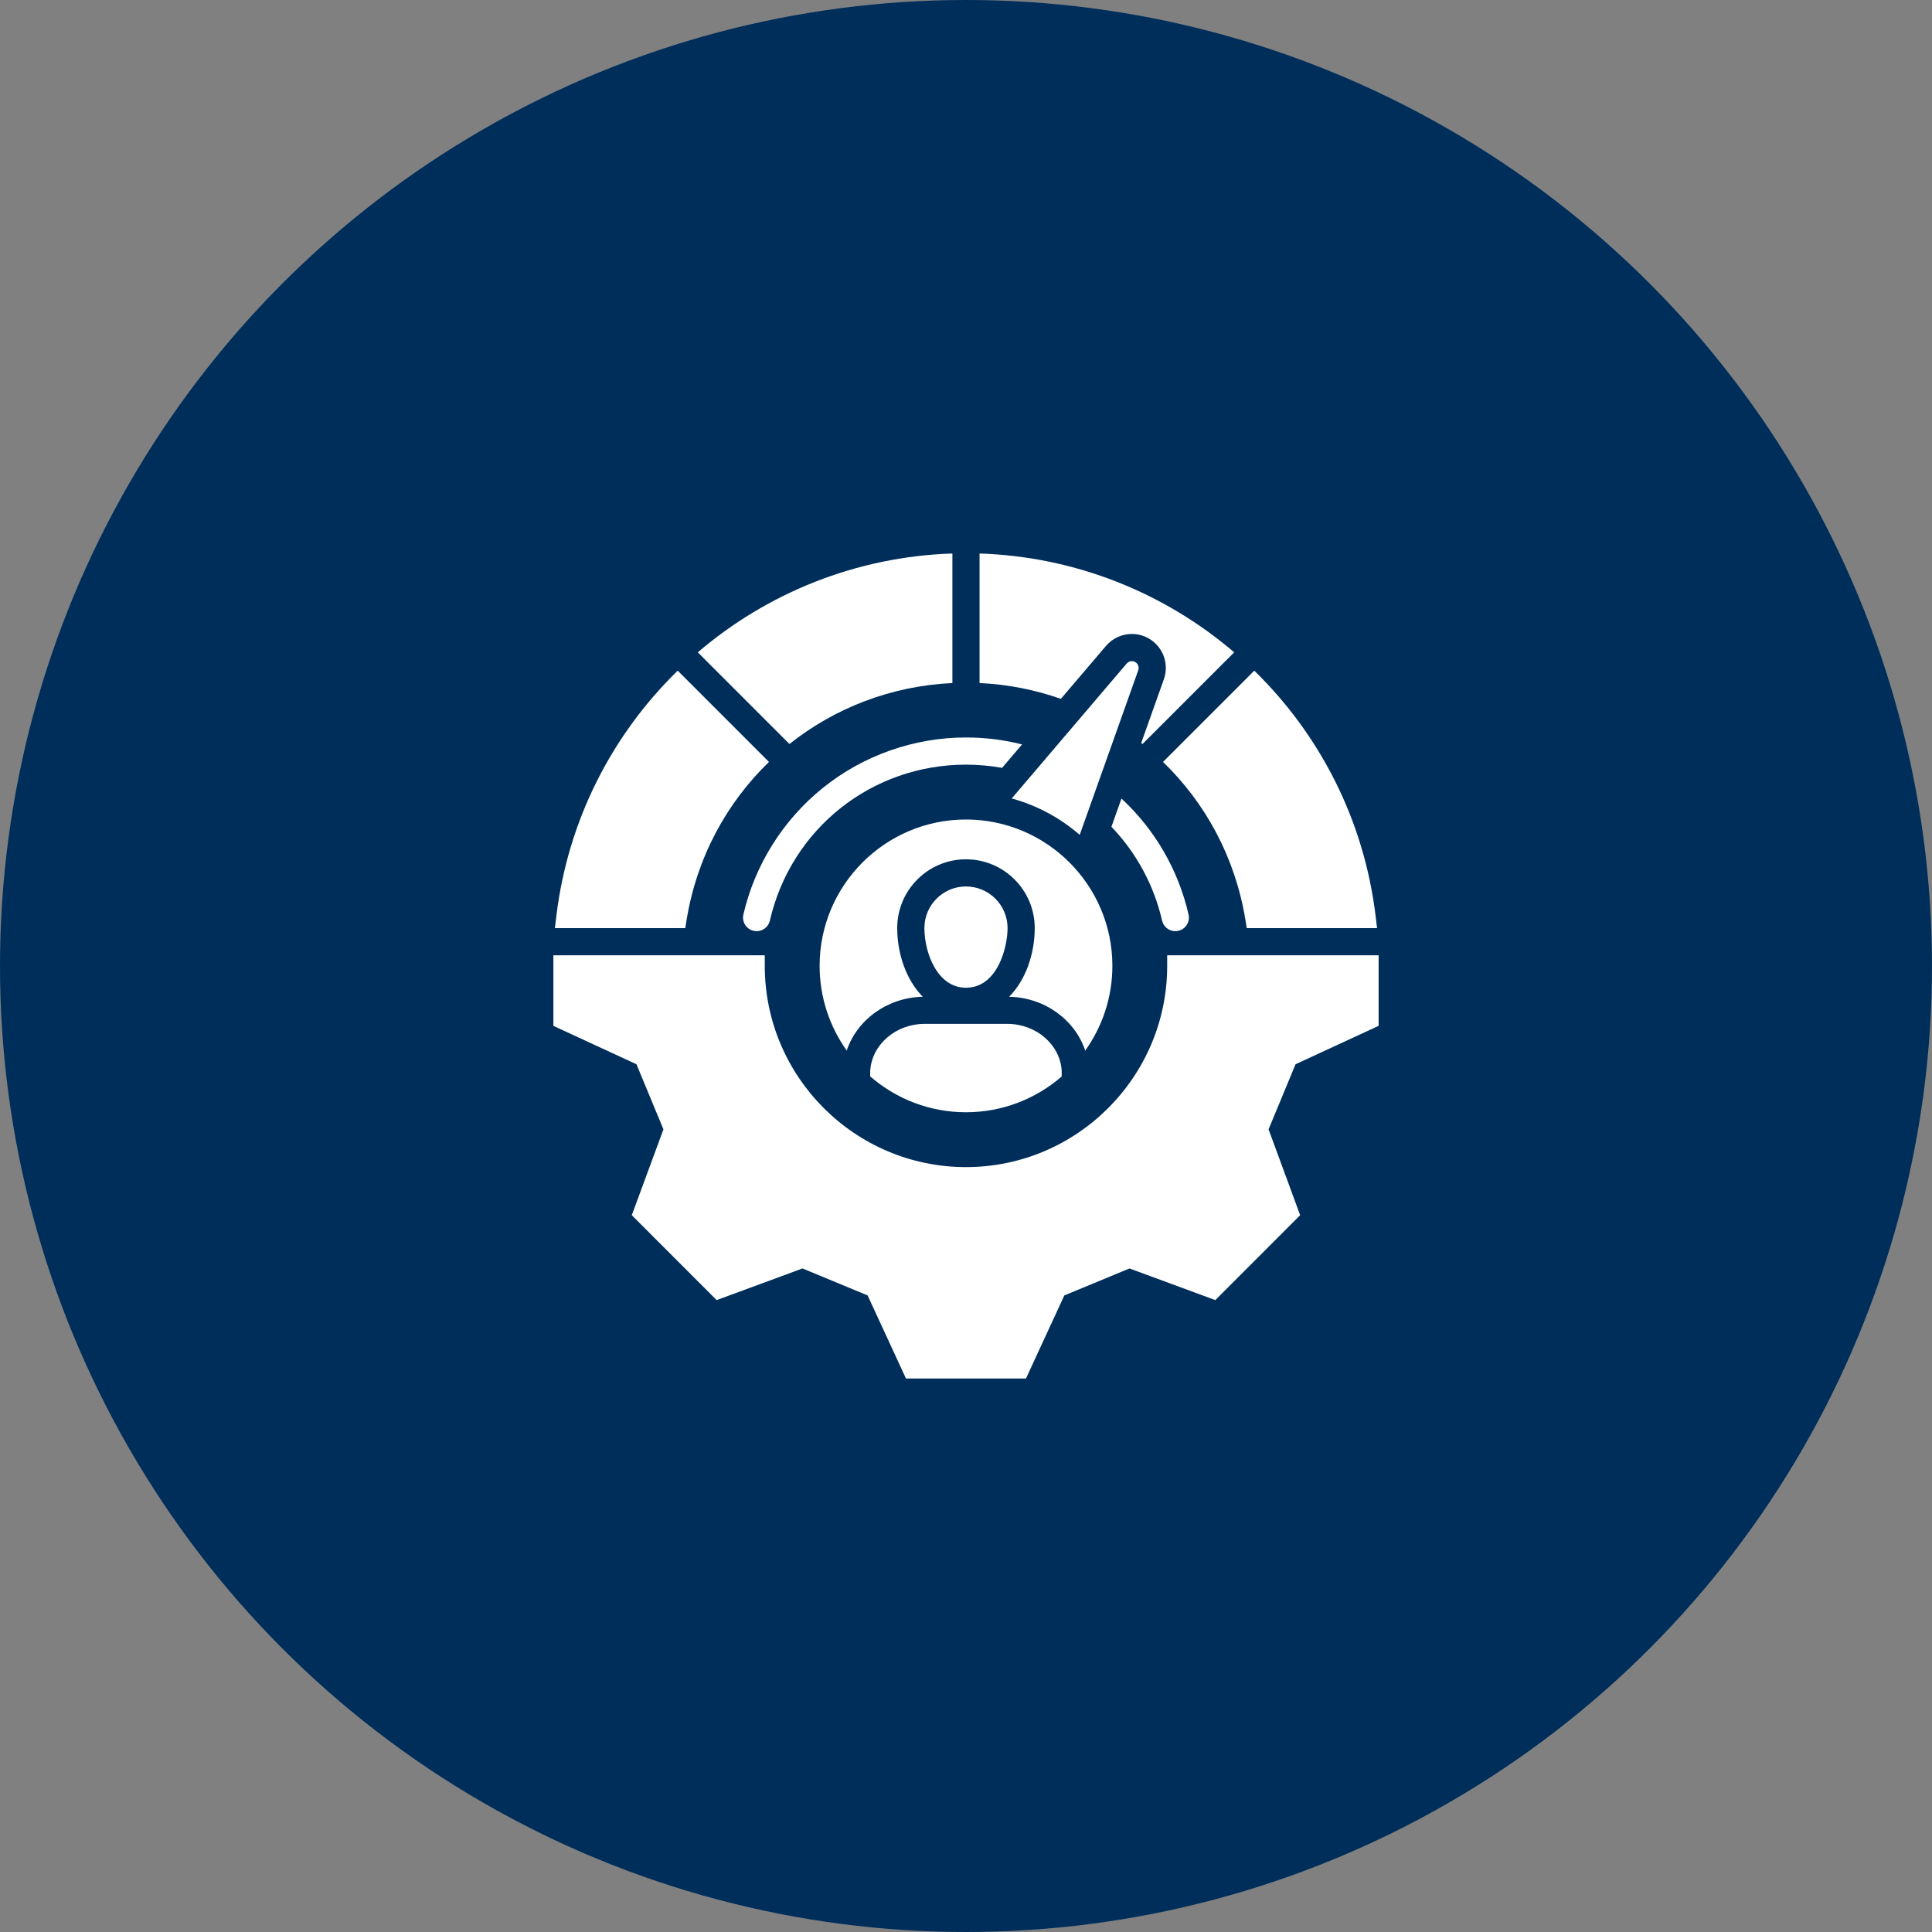
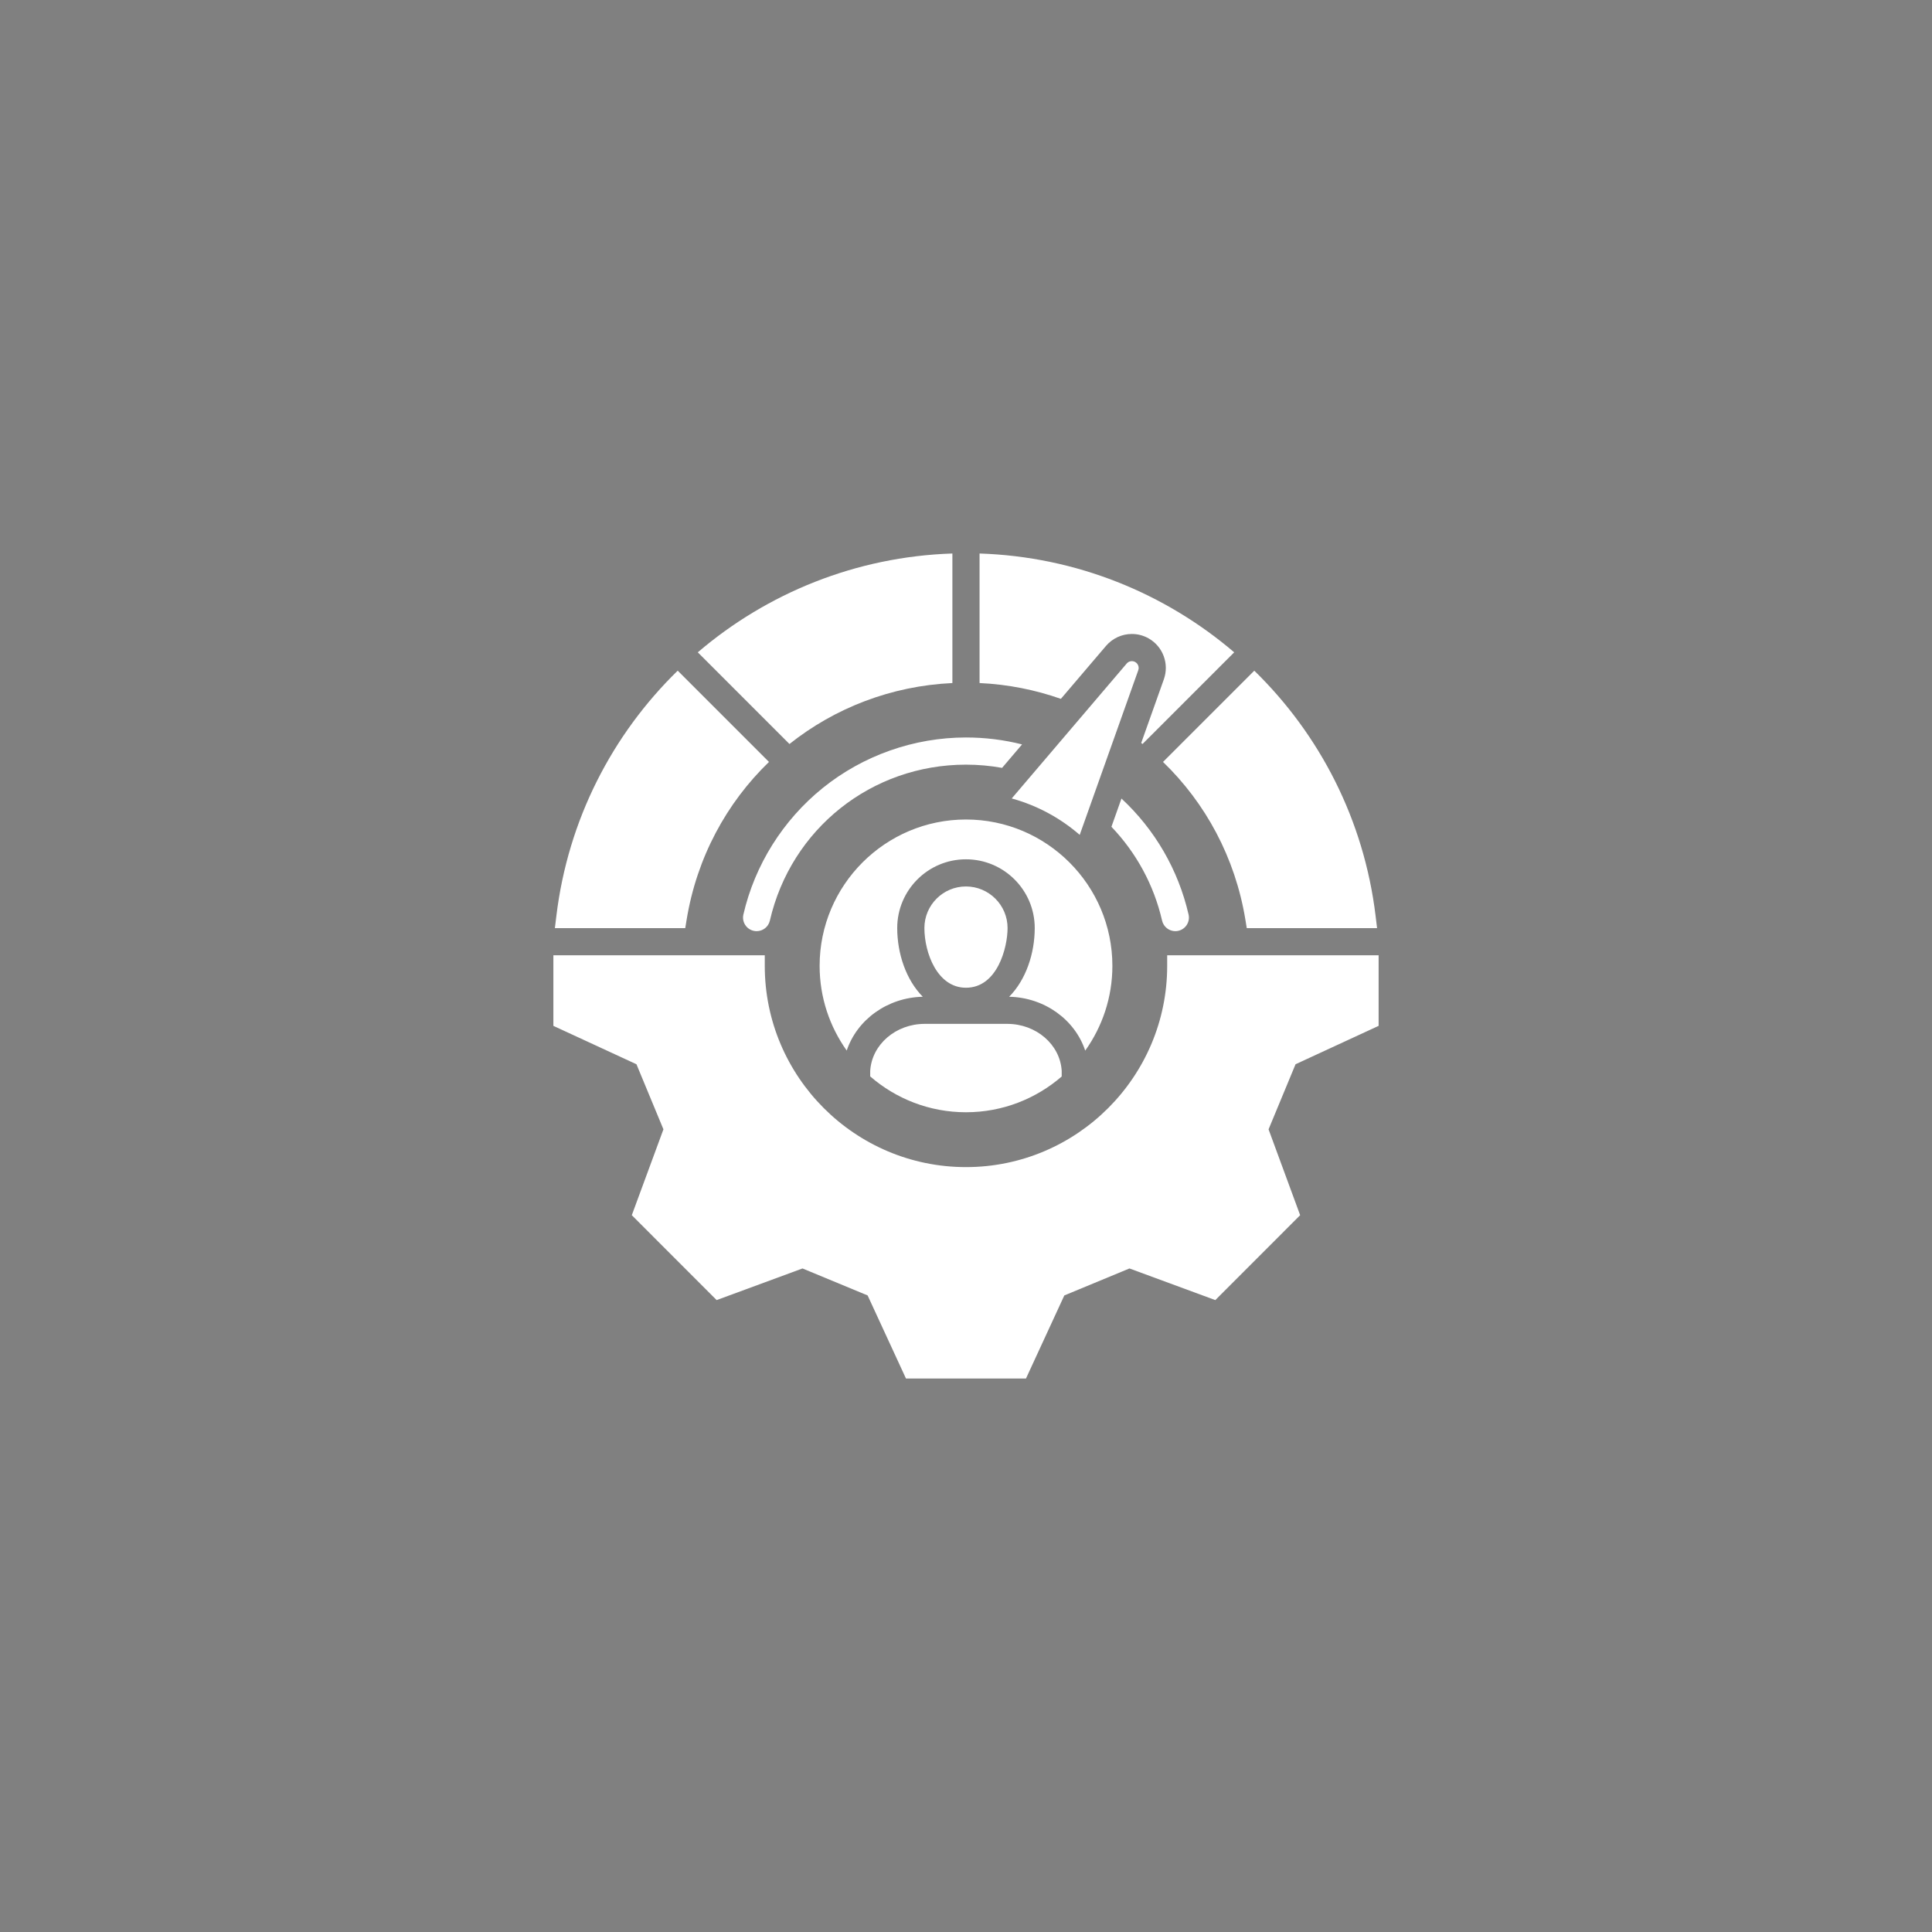
<svg xmlns="http://www.w3.org/2000/svg" width="120" height="120" viewBox="0 0 120 120" fill="none">
  <rect x="0" y="0" width="120" height="120" fill="#808080" stroke="none" />
-   <circle cx="60" cy="60" r="60" fill="#002E5B" />
  <path d="M52.591 65.252C51.533 63.765 50.908 61.95 50.908 59.991C50.908 54.979 54.986 50.901 59.999 50.901C65.011 50.901 69.092 54.979 69.092 59.991C69.092 61.952 68.465 63.769 67.405 65.256C66.769 63.343 64.891 61.958 62.68 61.91C63.723 60.858 64.269 59.221 64.269 57.642C64.269 55.288 62.353 53.373 59.997 53.373C57.641 53.373 55.728 55.288 55.728 57.642C55.728 59.221 56.274 60.858 57.316 61.91C55.108 61.959 53.231 63.341 52.591 65.252ZM65.944 66.509C65.844 64.875 64.358 63.594 62.56 63.594H57.437C55.64 63.594 54.152 64.875 54.05 66.51V66.858C55.645 68.243 57.725 69.084 59.999 69.084C62.272 69.084 64.348 68.245 65.944 66.863V66.509ZM57.416 57.642C57.416 59.181 58.216 61.35 59.997 61.35C61.95 61.35 62.582 58.852 62.582 57.642C62.582 56.218 61.422 55.06 59.997 55.06C58.572 55.06 57.416 56.218 57.416 57.642ZM67.063 51.856L70.7 41.628C70.768 41.436 70.689 41.223 70.513 41.121C70.337 41.019 70.113 41.058 69.981 41.213L62.84 49.594C64.421 50.026 65.859 50.81 67.063 51.856L67.063 51.856ZM49.035 46.211C51.846 43.977 55.351 42.603 59.155 42.425V34.379C53.163 34.574 47.644 36.84 43.342 40.517L49.035 46.211ZM46.806 57.814C46.87 57.829 46.934 57.836 46.996 57.836C47.381 57.836 47.728 57.572 47.818 57.181C49.131 51.477 54.14 47.494 59.999 47.494C60.758 47.494 61.507 47.562 62.241 47.694L63.482 46.237C62.351 45.951 61.186 45.806 59.999 45.806C56.771 45.806 53.612 46.92 51.103 48.943C48.632 50.935 46.881 53.727 46.173 56.803C46.069 57.257 46.352 57.71 46.806 57.814ZM77.906 41.657L72.237 47.325C74.874 49.873 76.721 53.26 77.354 57.128L77.439 57.648H85.532L85.441 56.891C84.719 50.907 81.958 45.609 77.906 41.657ZM60.842 34.379V42.425C62.603 42.507 64.3 42.846 65.893 43.407L68.696 40.118C69.098 39.647 69.683 39.377 70.302 39.377C70.672 39.377 71.037 39.474 71.357 39.66C72.238 40.168 72.63 41.234 72.289 42.193L70.883 46.147C70.91 46.168 70.937 46.19 70.964 46.211L76.658 40.517C72.356 36.84 66.835 34.574 60.842 34.379H60.842ZM85.629 63.718V59.335H72.496V59.991C72.496 66.883 66.889 72.491 59.999 72.491C53.108 72.491 47.501 66.884 47.501 59.991V59.335H34.371V63.718L39.531 66.102L41.207 70.145L39.242 75.478L44.511 80.751L49.845 78.786L53.89 80.462L56.271 85.621H63.726L66.107 80.462L70.153 78.786L75.486 80.751L80.755 75.478L78.793 70.145L80.469 66.102L85.629 63.718H85.629ZM42.647 57.128C43.28 53.26 45.126 49.872 47.763 47.325L42.094 41.656C38.041 45.609 35.28 50.907 34.557 56.891L34.465 57.648H42.562L42.647 57.128ZM73.001 57.836C73.064 57.836 73.127 57.829 73.191 57.814C73.645 57.71 73.929 57.257 73.824 56.803C73.185 54.023 71.729 51.523 69.656 49.599L69.033 51.353C70.58 52.969 71.672 54.974 72.179 57.181C72.269 57.572 72.617 57.836 73.001 57.836Z" fill="white" />
</svg>